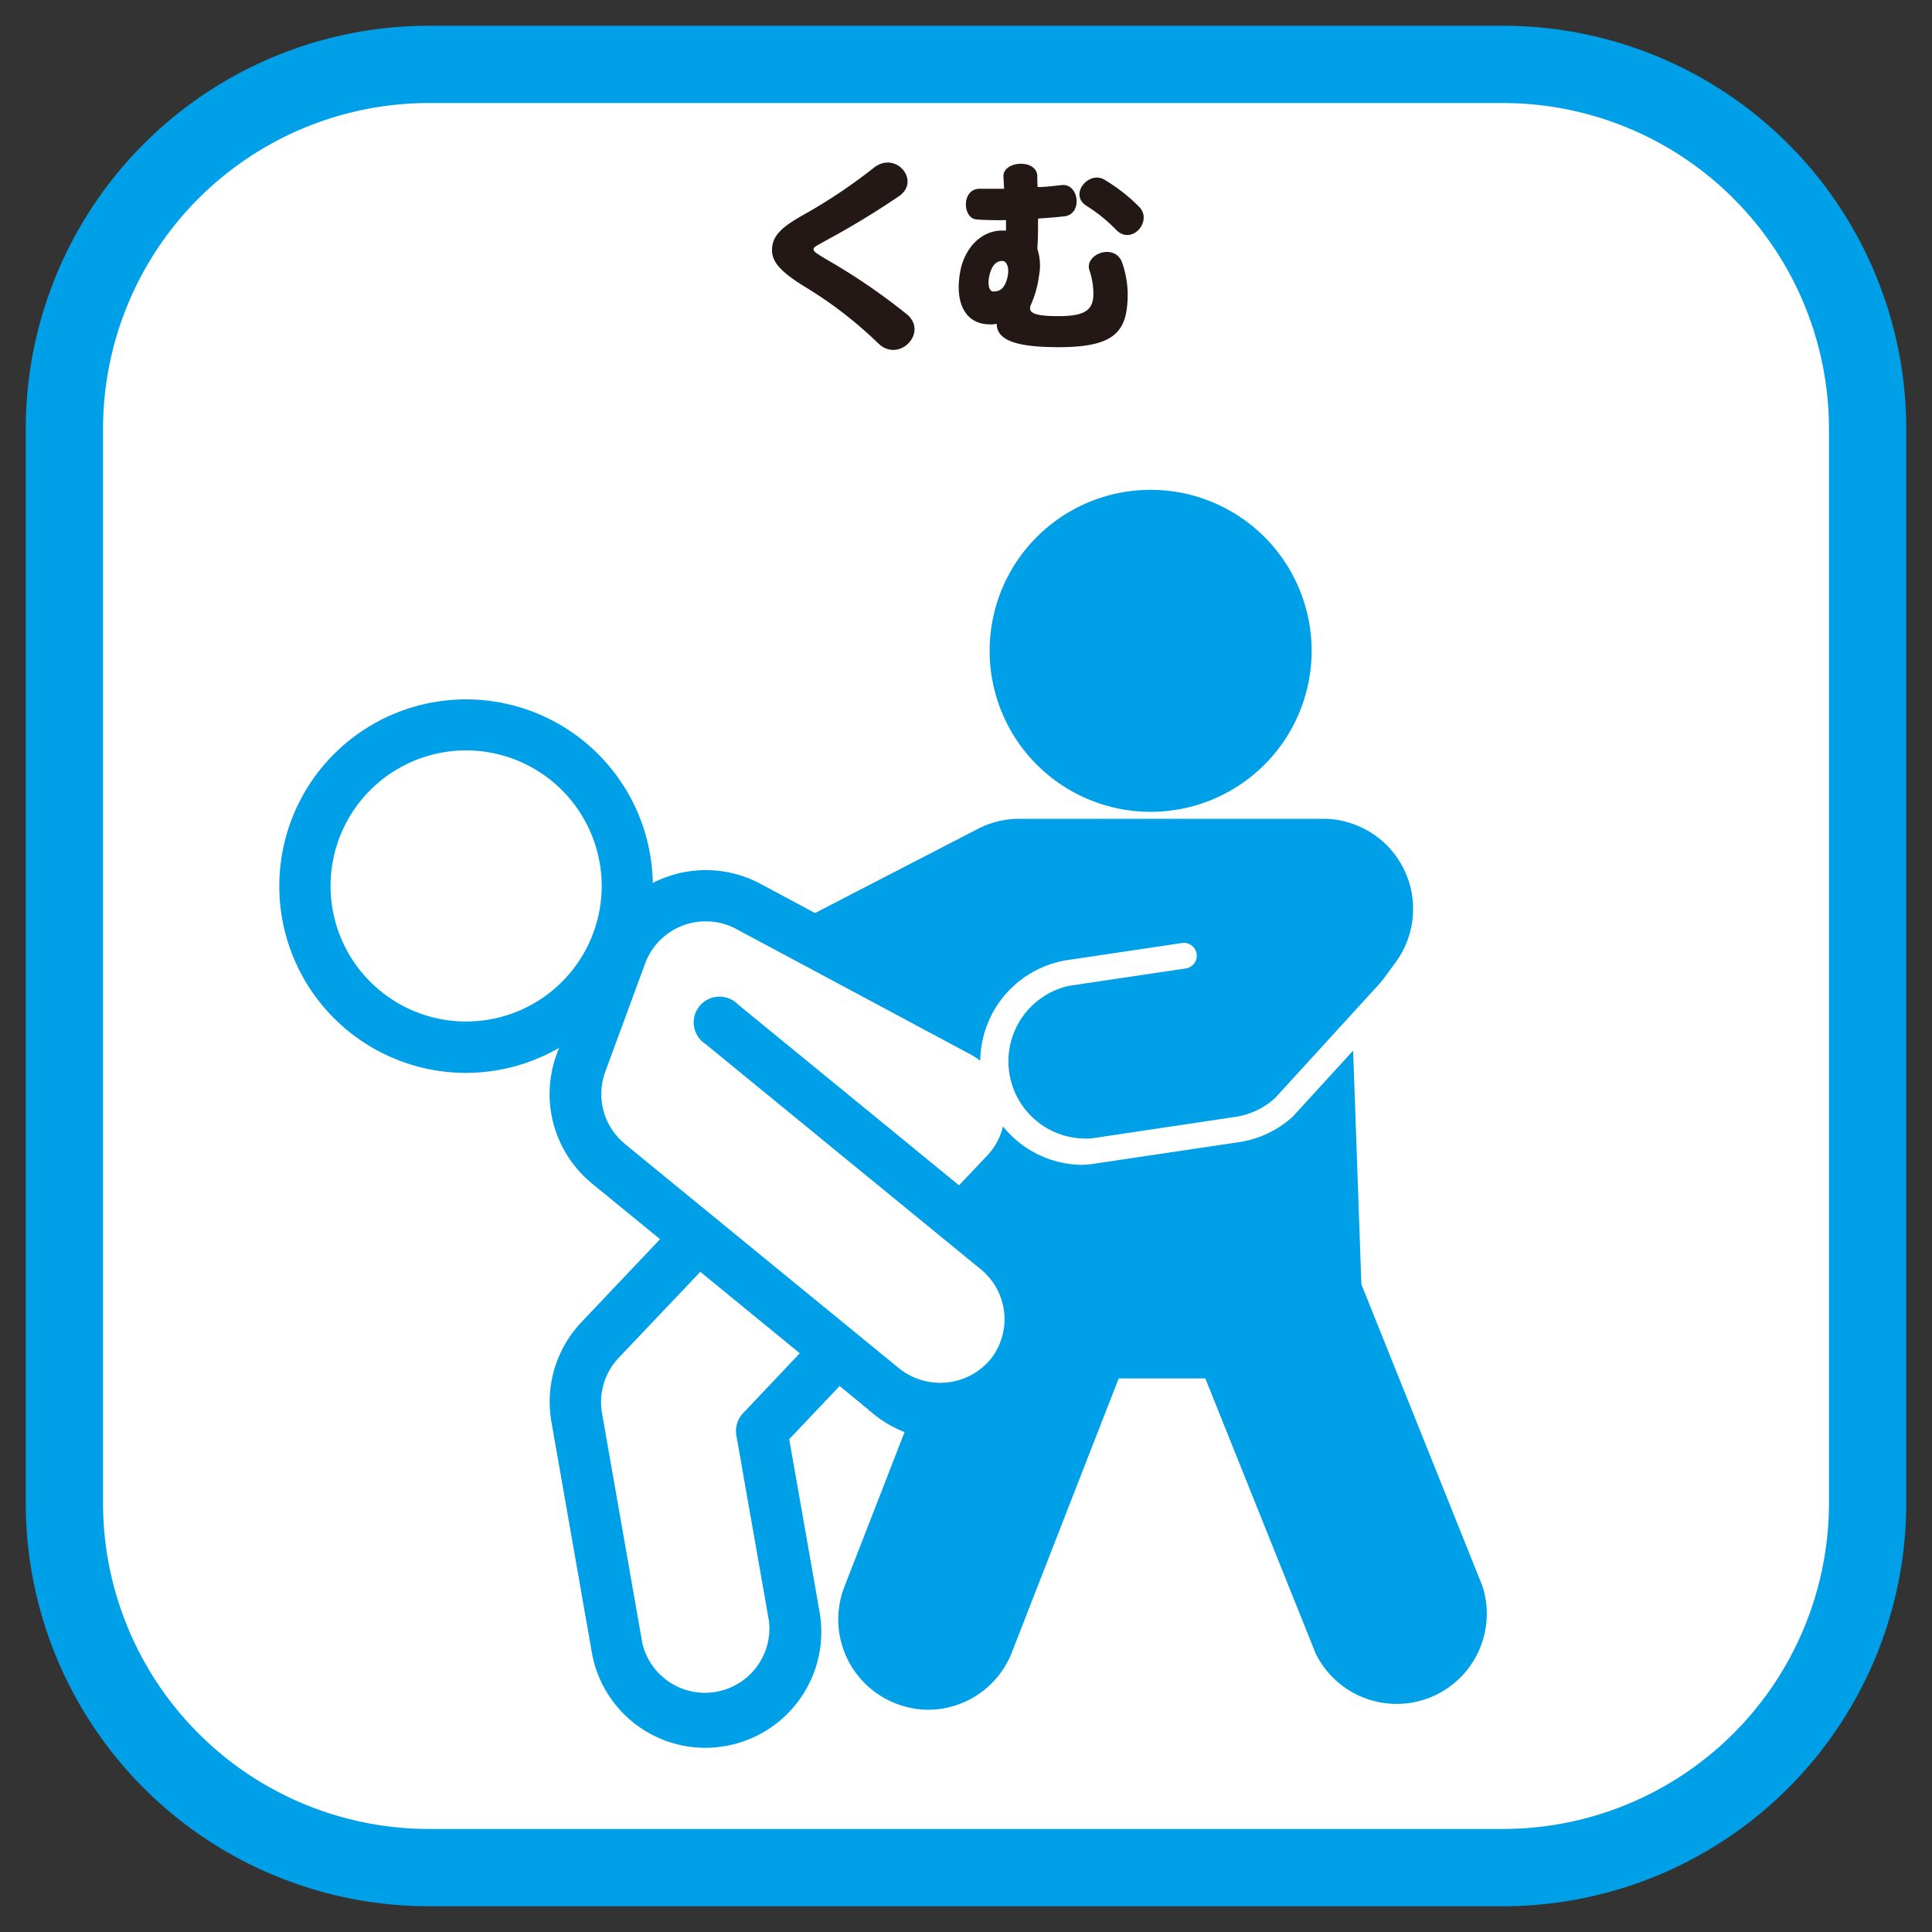
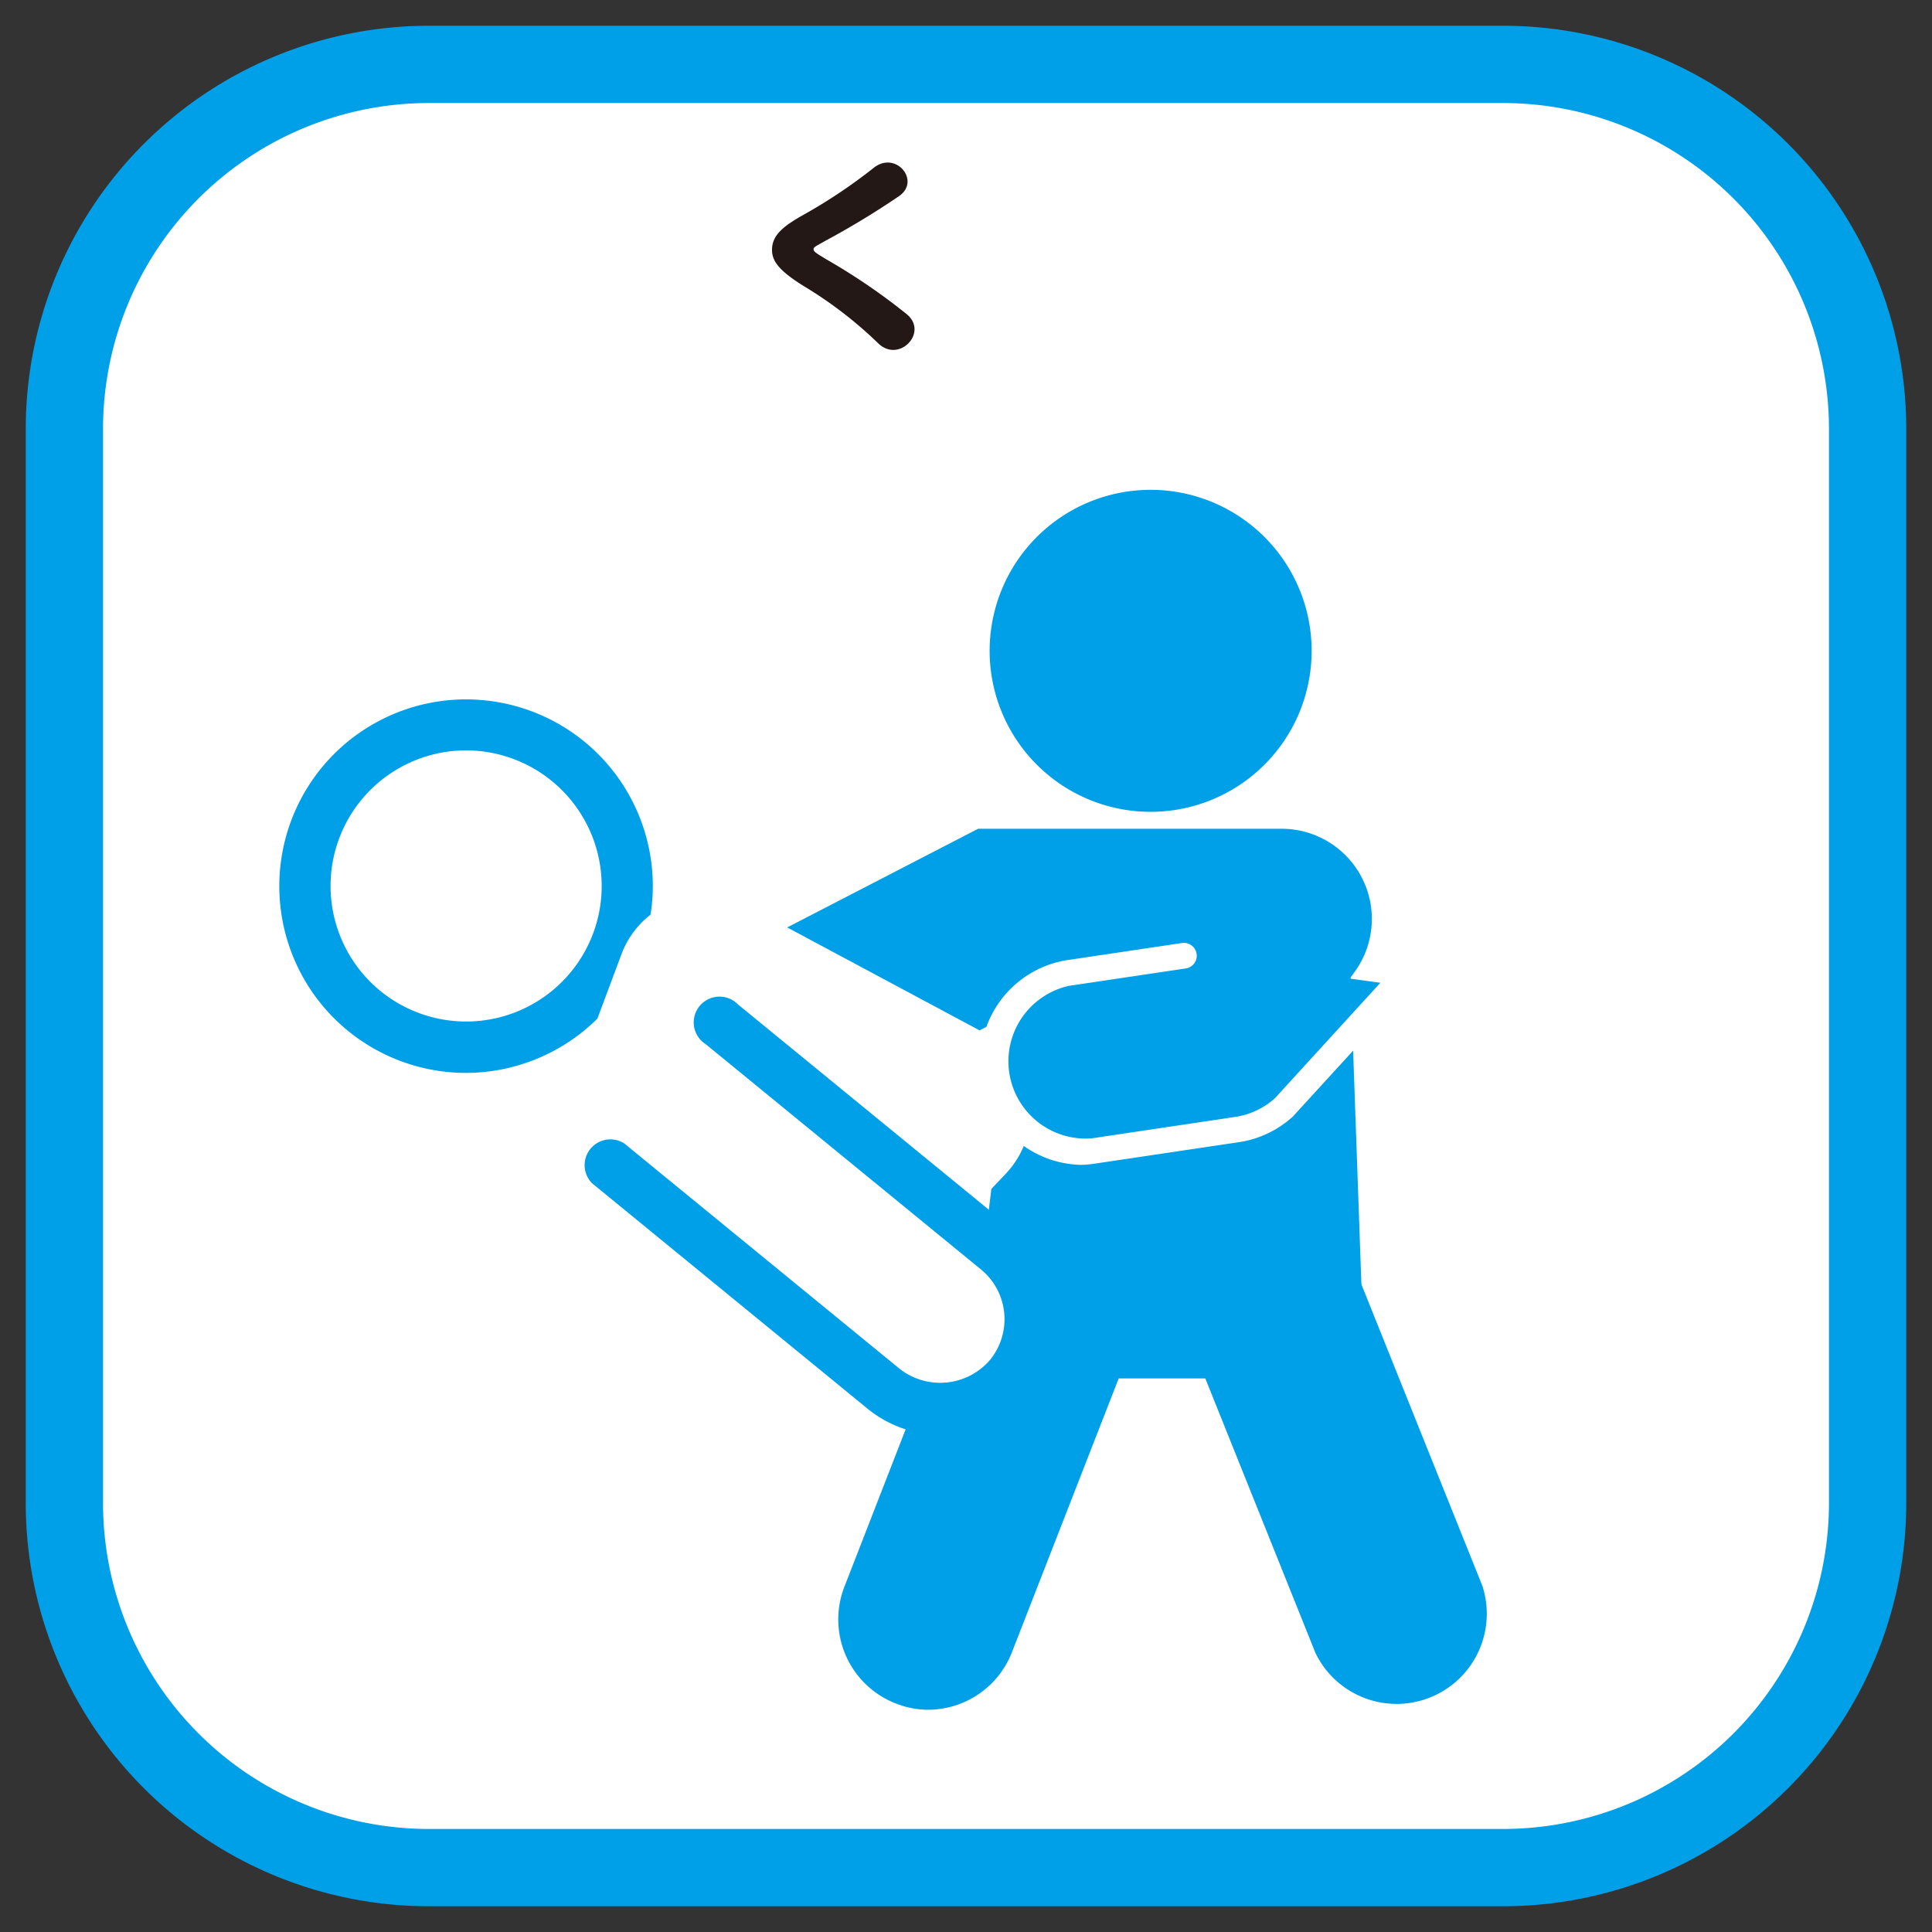
<svg xmlns="http://www.w3.org/2000/svg" id="レイヤー_1" data-name="レイヤー 1" viewBox="0 0 300 300">
  <rect x="0" y="0" width="300" height="300" fill="#333333" stroke="none" />
  <defs>
    <style>.cls-1{fill:#fff;}.cls-2{fill:#00a0e9;}.cls-3{fill:#231815;}</style>
  </defs>
  <title>modal</title>
  <path class="cls-1" d="M290,233.46A56.55,56.55,0,0,1,233.46,290H66.52A56.55,56.55,0,0,1,10,233.46V66.52A56.55,56.55,0,0,1,66.52,10H233.46A56.55,56.55,0,0,1,290,66.52Z" />
  <path class="cls-2" d="M233.46,296H66.52A62.6,62.6,0,0,1,4,233.46V66.53A62.6,62.6,0,0,1,66.52,4H233.46A62.61,62.61,0,0,1,296,66.53V233.46A62.61,62.61,0,0,1,233.46,296ZM66.52,16A50.61,50.61,0,0,0,16,66.53V233.46A50.62,50.62,0,0,0,66.52,284H233.46A50.63,50.63,0,0,0,284,233.46V66.53A50.62,50.62,0,0,0,233.46,16Z" />
  <path class="cls-3" d="M136.33,53.27a64,64,0,0,0-11.53-8.85c-3.83-2.39-4.92-3.86-4.92-5.62,0-2.2,1.57-3.58,4.86-5.43a82.82,82.82,0,0,0,10.82-7.22C139,23.25,143,28,139.68,30.4a127.23,127.23,0,0,1-11.53,7c-1.37.8-1.82.93-1.82,1.31s.48.64,2,1.57a96.14,96.14,0,0,1,12.46,8.5C144.25,51.61,139.56,56.5,136.33,53.27Z" />
-   <path class="cls-3" d="M164.39,53.91c-6.39,0-9.62-1-9.62-3.64a3.3,3.3,0,0,1-1.05.1c-3.71,0-5.56-3.17-4.6-8.28.6-3.26,3-6.29,6.51-6.29l.58,0V34.17a44.12,44.12,0,0,1-4.63-.1c-2.15-.22-2.3-4.82.6-4.76,1.28,0,2.27,0,3.74,0-.06-.7-.06-1.28-.1-1.72-.32-2.62,5.05-3,5.25-.35,0,.6,0,1.3.06,1.81,1.24,0,2.52-.19,3.74-.31,2.68-.29,3.29,4.53.41,4.85-1.37.16-2.78.26-4.09.35,0,1.5,0,3.2-.12,4.67a8.29,8.29,0,0,1,.28,4.12,16.11,16.11,0,0,1-1.28,4.6c-.44,1.12.16,1.76,4.28,1.76s5.43-.93,5.43-3.49a11.42,11.42,0,0,0-.57-3.51c-1-2.56,3.8-4.44,5-1.4a15.31,15.31,0,0,1,.9,4.91C175.09,51.36,173.33,53.91,164.39,53.91Zm-8.72-13.39c-1.09,0-1.67.84-2,2.11s-.19,2.63.58,2.63c1.24,0,1.75-.68,2.14-2C156.84,41.61,156.3,40.52,155.67,40.52Zm17.6-4.88a25,25,0,0,0-4.6-3.71c-2.72-1.75.41-5.52,2.87-4a26.85,26.85,0,0,1,5.34,4.18C179.08,34.33,175.69,38.22,173.27,35.64Z" />
  <path class="cls-2" d="M203.67,101.06a25,25,0,1,1-25-25A25,25,0,0,1,203.67,101.06Z" />
-   <path class="cls-2" d="M168.17,178.88a14,14,0,0,1-12.07-20.95l-35,18.12a14,14,0,0,1-12.83-24.82l43.61-22.54a14,14,0,0,1,6.41-1.55h47.21a14,14,0,0,1,11.26,22.22l-15,20.5a14,14,0,0,1-9.21,5.56l-22.23,3.31A14.41,14.41,0,0,1,168.17,178.88Z" />
+   <path class="cls-2" d="M168.17,178.88a14,14,0,0,1-12.07-20.95l-35,18.12a14,14,0,0,1-12.83-24.82l43.61-22.54h47.21a14,14,0,0,1,11.26,22.22l-15,20.5a14,14,0,0,1-9.21,5.56l-22.23,3.31A14.41,14.41,0,0,1,168.17,178.88Z" />
  <path class="cls-2" d="M144.11,265.49a13.74,13.74,0,0,1-5.07-1,14,14,0,0,1-7.93-18.08l20-51.41a14,14,0,0,1,13-8.89h32.46a14,14,0,0,1,13,8.77l20.62,51.4a14,14,0,0,1-25.92,10.41l-17.11-42.65H173.71l-16.58,42.52A14,14,0,0,1,144.11,265.49Z" />
  <polygon class="cls-2" points="152.03 200.11 159.31 141.1 209.35 141.65 211.42 200.11 152.03 200.11" />
-   <path class="cls-1" d="M97.42,137.56a25.05,25.05,0,1,1-25-25A25,25,0,0,1,97.42,137.56Z" />
  <path class="cls-2" d="M72.37,166.6a29,29,0,1,1,29-29A29.08,29.08,0,0,1,72.37,166.6Zm0-50.08a21.05,21.05,0,1,0,21.06,21A21.08,21.08,0,0,0,72.37,116.52Z" />
  <path class="cls-1" d="M109.55,267.41a14,14,0,0,1-13.73-11.56l-6.27-35.77a14,14,0,0,1,3.62-12l15.2-16L94.46,180.68A14,14,0,0,1,90.21,165l6.28-16.8a13.94,13.94,0,0,1,19.67-7.44l36.51,19.54a14,14,0,0,1,3.53,21.93l-6.88,7.25,5.59,4.56a14,14,0,1,1-17.69,21.62l-7.17-5.87-11.77,12.41L123.34,251A14,14,0,0,1,112,267.19a14.47,14.47,0,0,1-2.44.22Z" />
-   <path class="cls-2" d="M109.55,271.4a17.91,17.91,0,0,1-17.66-14.86l-6.27-35.78a18,18,0,0,1,4.66-15.45l12.23-12.9-10.58-8.64a17.94,17.94,0,0,1-5.45-20.18l6.27-16.81a18,18,0,0,1,25.3-9.56l36.5,19.54a18,18,0,0,1,4.54,28.2l-3.92,4.12,2.26,1.85a18,18,0,1,1-22.74,27.8l-4.3-3.52-7.84,8.26,4.72,26.87a18,18,0,0,1-14.6,20.78A18.46,18.46,0,0,1,109.55,271.4Zm0-128.33a10,10,0,0,0-9.36,6.5L94,166.38a10,10,0,0,0,3,11.21L110.89,189a4,4,0,0,1,.37,5.84l-15.19,16a10,10,0,0,0-2.59,8.59l6.27,35.77a10,10,0,0,0,19.66-3.45l-5.06-28.83a4,4,0,0,1,1-3.44L127.15,207a4,4,0,0,1,5.42-.35l7.18,5.87a10,10,0,1,0,12.64-15.44l-5.59-4.56a4,4,0,0,1-.37-5.84l6.87-7.25a10,10,0,0,0-2.52-15.66l-36.5-19.54A9.88,9.88,0,0,0,109.58,143.07Z" />
  <path class="cls-1" d="M112.14,159.05l42.77,35a14,14,0,0,1-8.84,24.79h0a13.91,13.91,0,0,1-8.85-3.17l-42.76-35" />
  <path class="cls-2" d="M146.06,222.8a18,18,0,0,1-11.36-4.07l-42.77-35a4,4,0,0,1,5-6.18l42.77,35a10.2,10.2,0,0,0,14.06-1.42,10,10,0,0,0-1.42-14l-42.77-35a4,4,0,1,1,5-6.18l42.77,35a18,18,0,0,1-11.38,31.87Z" />
  <path class="cls-2" d="M216.76,152.94,199.32,172a13.86,13.86,0,0,1-7.24,3.39l-22.22,3.32a14.76,14.76,0,0,1-2.08.15h0a14,14,0,0,1-2.05-27.78l18.11-2.69" />
  <path class="cls-1" d="M167.78,180.88a16,16,0,0,1-2.35-31.75l18.12-2.7a2,2,0,0,1,2.26,1.68,2,2,0,0,1-1.68,2.27L166,153.08a12,12,0,0,0,3.54,23.68l22.23-3.32a11.83,11.83,0,0,0,6.2-2.91l17.29-18.93a2,2,0,1,1,2.95,2.69l-17.44,19.07a15.86,15.86,0,0,1-8.42,4l-22.22,3.31A16.06,16.06,0,0,1,167.78,180.88Z" />
</svg>